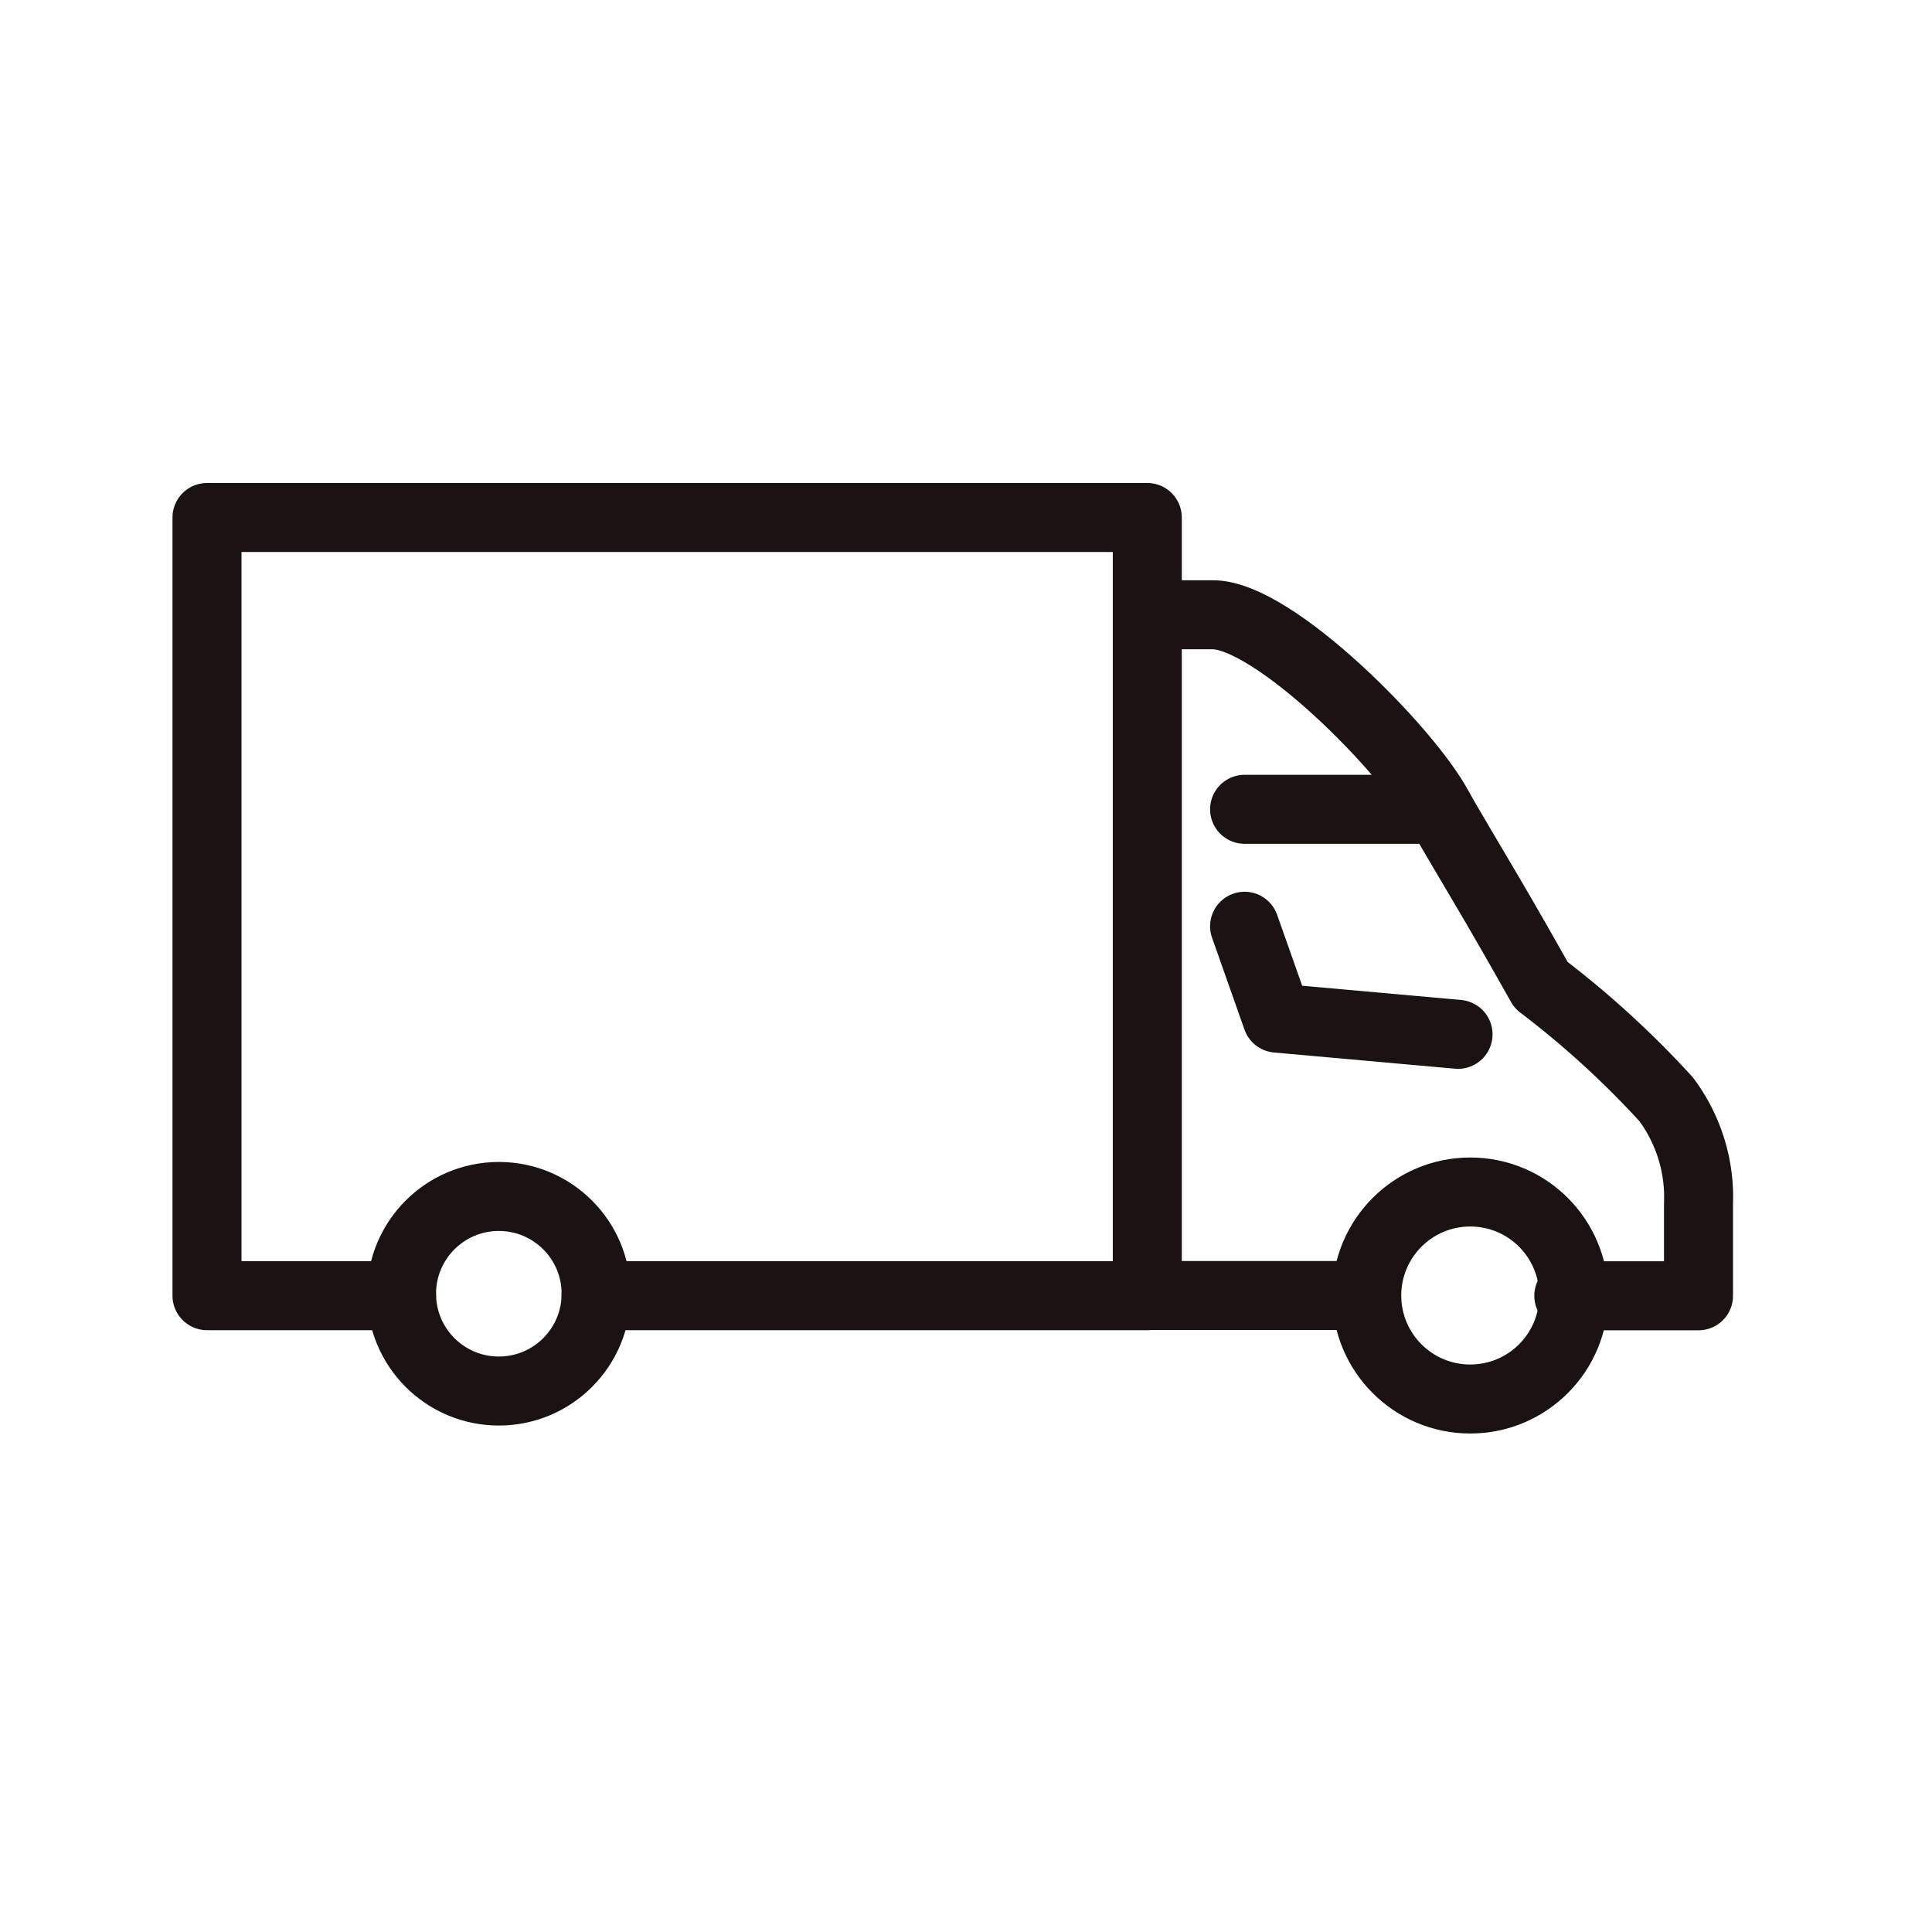
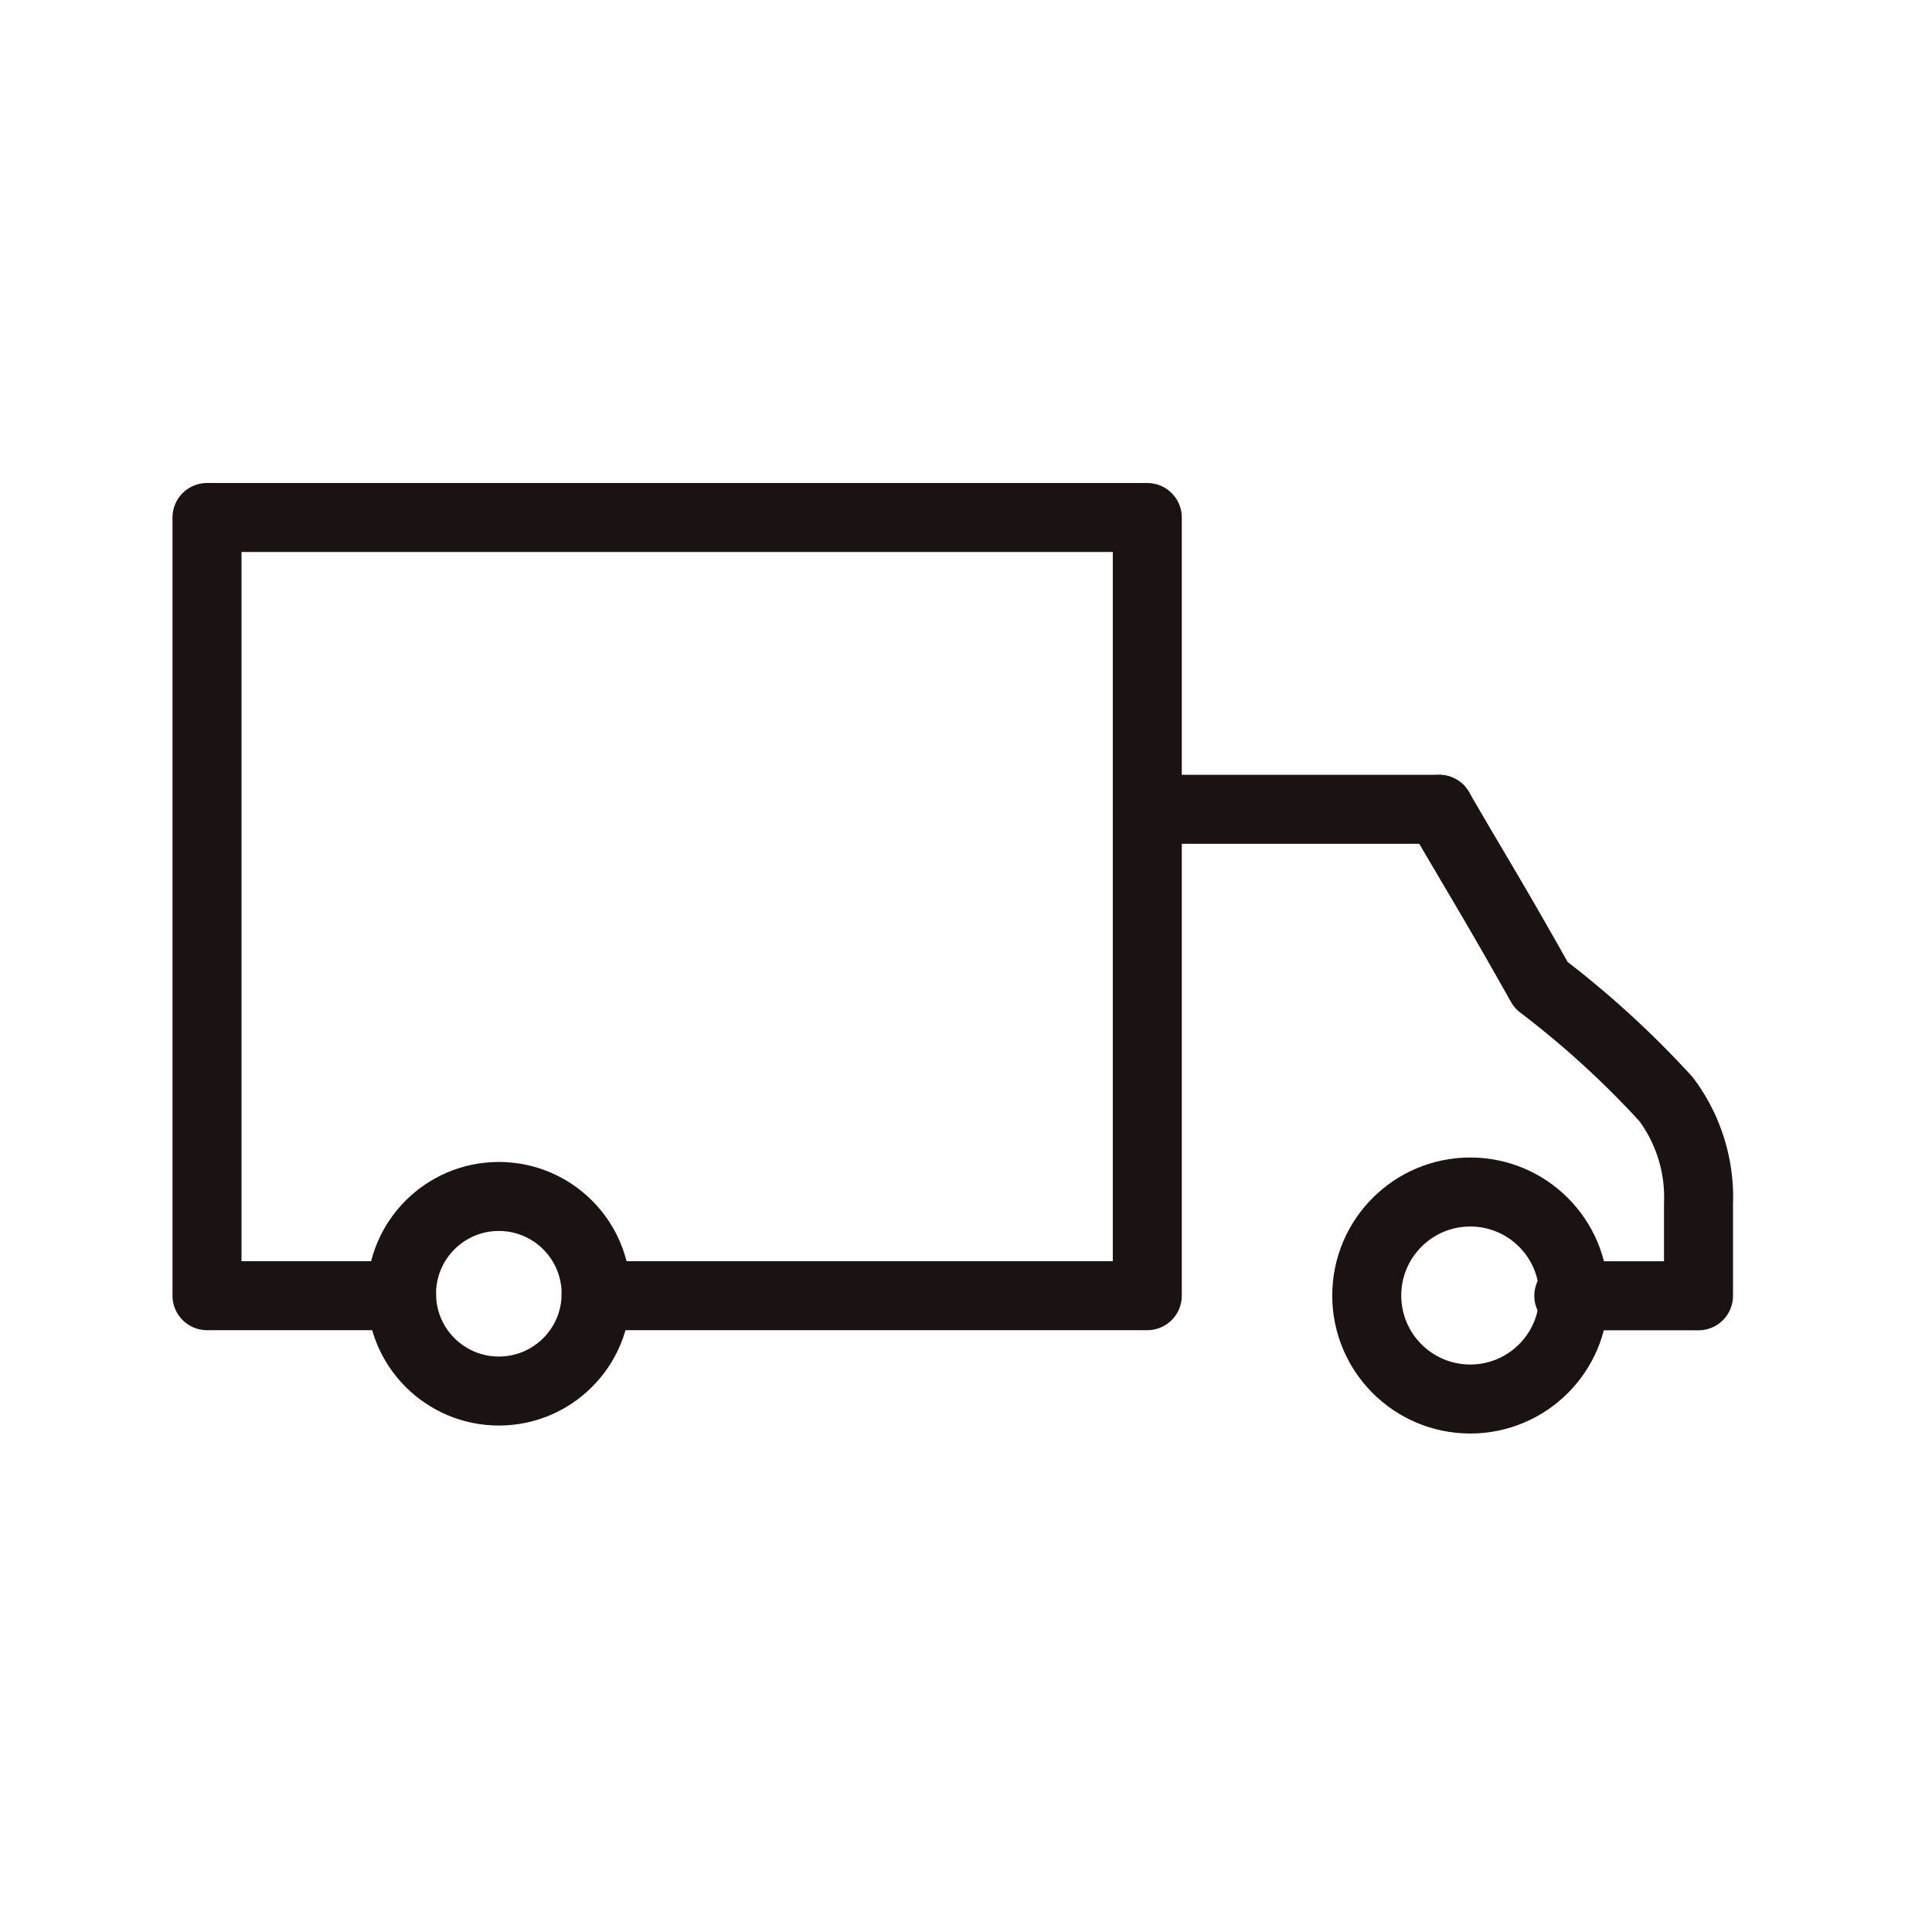
<svg xmlns="http://www.w3.org/2000/svg" width="56" height="56" viewBox="0 0 56 56">
  <g id="グループ_7568" data-name="グループ 7568" transform="translate(-744 -9286)">
    <rect id="長方形_4473" data-name="長方形 4473" width="56" height="56" transform="translate(744 9286)" fill="none" />
    <g id="グループ_7566" data-name="グループ 7566" transform="translate(747.589 9298.589)">
      <g id="グループ_7567" data-name="グループ 7567" transform="translate(2.411 2.411)">
        <circle id="楕円形_3528" data-name="楕円形 3528" cx="2.82" cy="2.82" r="2.82" transform="translate(5.639 19.68)" fill="none" stroke="#1a1311" stroke-miterlimit="10" stroke-width="2" />
        <path id="パス_10565" data-name="パス 10565" d="M13.639,30.556H8V8H35.255V30.556H19.278" transform="translate(-8 -8)" fill="none" stroke="#1a1311" stroke-linecap="round" stroke-linejoin="round" stroke-width="2" />
        <circle id="楕円形_3529" data-name="楕円形 3529" cx="3" cy="3" r="3" transform="translate(33.616 19.551)" fill="none" stroke="#1a1311" stroke-miterlimit="10" stroke-width="2" />
-         <line id="線_4846" data-name="線 4846" x2="7" transform="translate(26.616 22.551)" fill="none" stroke="#1a1311" stroke-miterlimit="10" stroke-width="2" />
        <path id="パス_10566" data-name="パス 10566" d="M315.759,94.1h3.759V91.432a4.746,4.746,0,0,0-.94-3.03,27.183,27.183,0,0,0-3.623-3.308C313.5,82.509,313.194,82.056,312,80" transform="translate(-276.286 -71.541)" fill="none" stroke="#1a1311" stroke-linecap="round" stroke-linejoin="round" stroke-width="2" />
-         <path id="パス_10567" data-name="パス 10567" d="M242.82,37.638h5.639c-.846-1.65-4.8-5.664-6.579-5.639H240" transform="translate(-212.745 -29.18)" fill="none" stroke="#1a1311" stroke-linecap="round" stroke-linejoin="round" stroke-width="2" />
-         <path id="パス_10568" data-name="パス 10568" d="M264,108.849l.94,2.663,5.247.47" transform="translate(-233.925 -97.001)" fill="none" stroke="#1a1311" stroke-linecap="round" stroke-linejoin="round" stroke-width="2" />
+         <path id="パス_10567" data-name="パス 10567" d="M242.82,37.638h5.639H240" transform="translate(-212.745 -29.18)" fill="none" stroke="#1a1311" stroke-linecap="round" stroke-linejoin="round" stroke-width="2" />
      </g>
    </g>
  </g>
</svg>